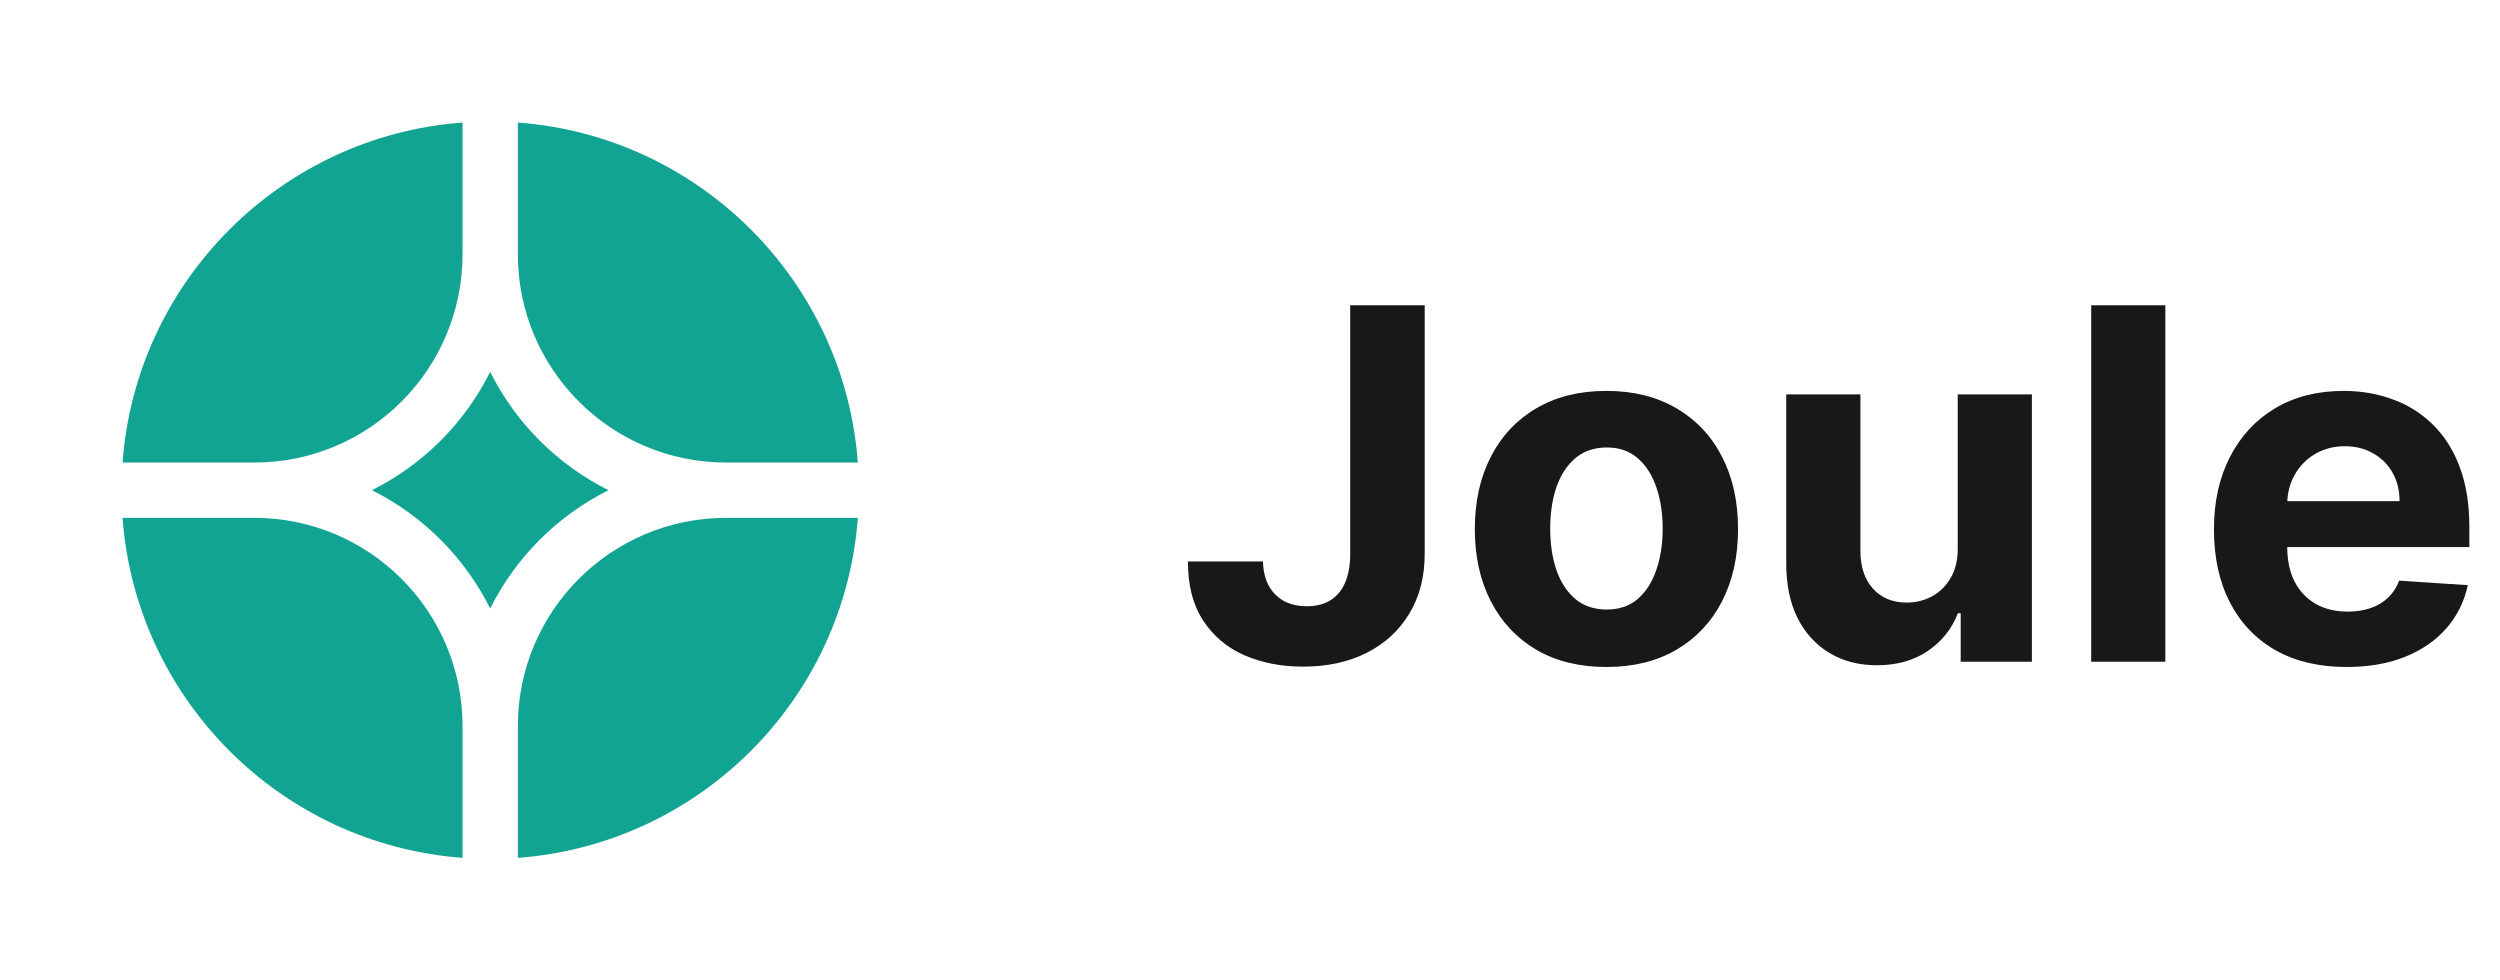
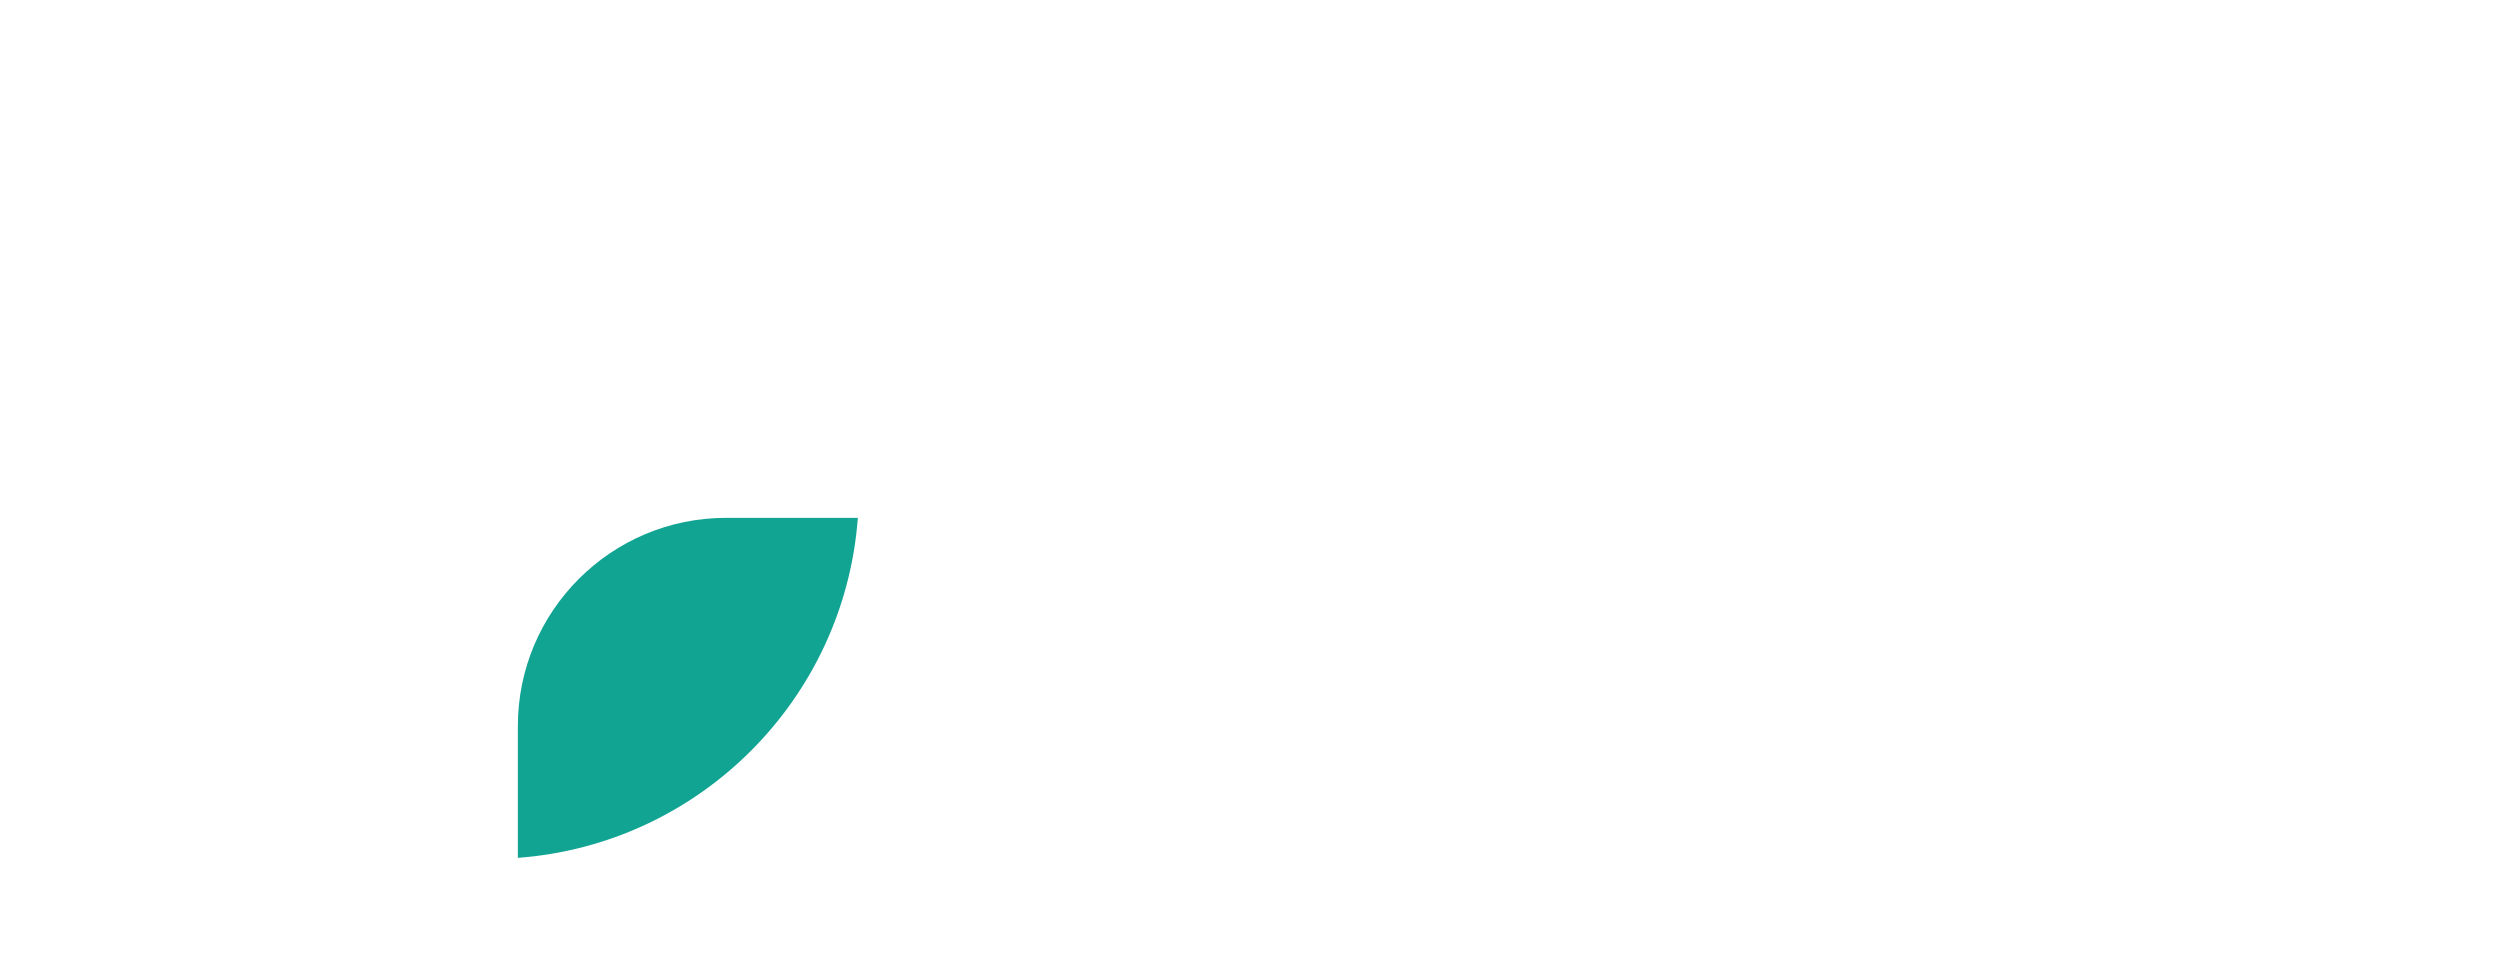
<svg xmlns="http://www.w3.org/2000/svg" width="102" height="40" viewBox="0 0 102 40" fill="none">
  <path d="M35 21.128H29.627C24.933 21.128 21.128 24.933 21.128 29.627V35C28.536 34.451 34.45 28.537 35 21.128Z" fill="#12A493" />
-   <path d="M18.872 35V29.627C18.872 24.933 15.067 21.128 10.373 21.128H5C5.549 28.537 11.464 34.451 18.872 35Z" fill="#12A493" />
-   <path d="M35 18.872C34.45 11.464 28.536 5.549 21.128 5V10.373C21.128 15.067 24.933 18.872 29.627 18.872H35Z" fill="#12A493" />
-   <path d="M18.872 5C11.464 5.549 5.549 11.464 5 18.872H10.373C15.067 18.872 18.872 15.067 18.872 10.373V5Z" fill="#12A493" />
-   <path d="M15.174 20C17.259 18.958 18.958 17.259 20 15.174C21.042 17.259 22.741 18.958 24.826 20C22.741 21.042 21.042 22.741 20 24.826C18.958 22.741 17.259 21.042 15.174 20Z" fill="#12A493" />
-   <path d="M55.088 12.454H58.128V22.597C58.128 23.534 57.917 24.349 57.496 25.04C57.079 25.731 56.499 26.264 55.756 26.638C55.012 27.012 54.148 27.199 53.163 27.199C52.287 27.199 51.492 27.045 50.777 26.737C50.067 26.425 49.503 25.951 49.087 25.317C48.67 24.678 48.464 23.875 48.469 22.909H51.53C51.539 23.293 51.617 23.622 51.764 23.896C51.916 24.166 52.122 24.375 52.382 24.521C52.647 24.663 52.96 24.734 53.32 24.734C53.698 24.734 54.018 24.654 54.278 24.493C54.544 24.327 54.745 24.086 54.882 23.768C55.019 23.451 55.088 23.061 55.088 22.597V12.454ZM65.543 27.213C64.439 27.213 63.485 26.979 62.68 26.51C61.88 26.037 61.262 25.378 60.827 24.535C60.391 23.688 60.173 22.706 60.173 21.588C60.173 20.461 60.391 19.476 60.827 18.634C61.262 17.786 61.88 17.128 62.68 16.659C63.485 16.186 64.439 15.949 65.543 15.949C66.646 15.949 67.597 16.186 68.398 16.659C69.203 17.128 69.823 17.786 70.258 18.634C70.694 19.476 70.912 20.461 70.912 21.588C70.912 22.706 70.694 23.688 70.258 24.535C69.823 25.378 69.203 26.037 68.398 26.51C67.597 26.979 66.646 27.213 65.543 27.213ZM65.557 24.869C66.059 24.869 66.478 24.727 66.814 24.443C67.15 24.154 67.403 23.761 67.574 23.264C67.749 22.767 67.837 22.201 67.837 21.567C67.837 20.932 67.749 20.366 67.574 19.869C67.403 19.372 67.15 18.979 66.814 18.69C66.478 18.401 66.059 18.257 65.557 18.257C65.05 18.257 64.624 18.401 64.278 18.69C63.938 18.979 63.679 19.372 63.504 19.869C63.334 20.366 63.249 20.932 63.249 21.567C63.249 22.201 63.334 22.767 63.504 23.264C63.679 23.761 63.938 24.154 64.278 24.443C64.624 24.727 65.05 24.869 65.557 24.869ZM79.875 22.355V16.091H82.901V27H79.996V25.018H79.882C79.636 25.658 79.226 26.171 78.653 26.56C78.085 26.948 77.392 27.142 76.572 27.142C75.843 27.142 75.202 26.976 74.648 26.645C74.094 26.313 73.66 25.842 73.348 25.232C73.04 24.621 72.884 23.889 72.879 23.037V16.091H75.905V22.497C75.91 23.141 76.082 23.65 76.423 24.024C76.764 24.398 77.221 24.585 77.794 24.585C78.159 24.585 78.499 24.502 78.817 24.337C79.134 24.166 79.39 23.915 79.584 23.584C79.783 23.252 79.88 22.843 79.875 22.355ZM88.346 12.454V27H85.321V12.454H88.346ZM95.742 27.213C94.619 27.213 93.653 26.986 92.844 26.531C92.039 26.072 91.419 25.423 90.983 24.585C90.547 23.742 90.329 22.746 90.329 21.595C90.329 20.473 90.547 19.488 90.983 18.641C91.419 17.793 92.032 17.133 92.822 16.659C93.618 16.186 94.551 15.949 95.621 15.949C96.34 15.949 97.01 16.065 97.631 16.297C98.256 16.524 98.8 16.867 99.264 17.327C99.733 17.786 100.098 18.364 100.358 19.06C100.618 19.751 100.749 20.561 100.749 21.489V22.32H91.537V20.445H97.901C97.901 20.009 97.806 19.623 97.617 19.287C97.427 18.951 97.164 18.688 96.828 18.499C96.497 18.305 96.111 18.207 95.671 18.207C95.211 18.207 94.804 18.314 94.449 18.527C94.099 18.735 93.824 19.017 93.625 19.372C93.426 19.723 93.324 20.113 93.32 20.544V22.327C93.32 22.866 93.419 23.333 93.618 23.726C93.822 24.119 94.108 24.422 94.477 24.635C94.847 24.848 95.285 24.954 95.791 24.954C96.127 24.954 96.435 24.907 96.715 24.812C96.994 24.718 97.233 24.576 97.432 24.386C97.631 24.197 97.782 23.965 97.886 23.69L100.685 23.875C100.543 24.547 100.251 25.134 99.811 25.636C99.376 26.134 98.812 26.522 98.121 26.801C97.434 27.076 96.641 27.213 95.742 27.213Z" fill="#171919" />
</svg>